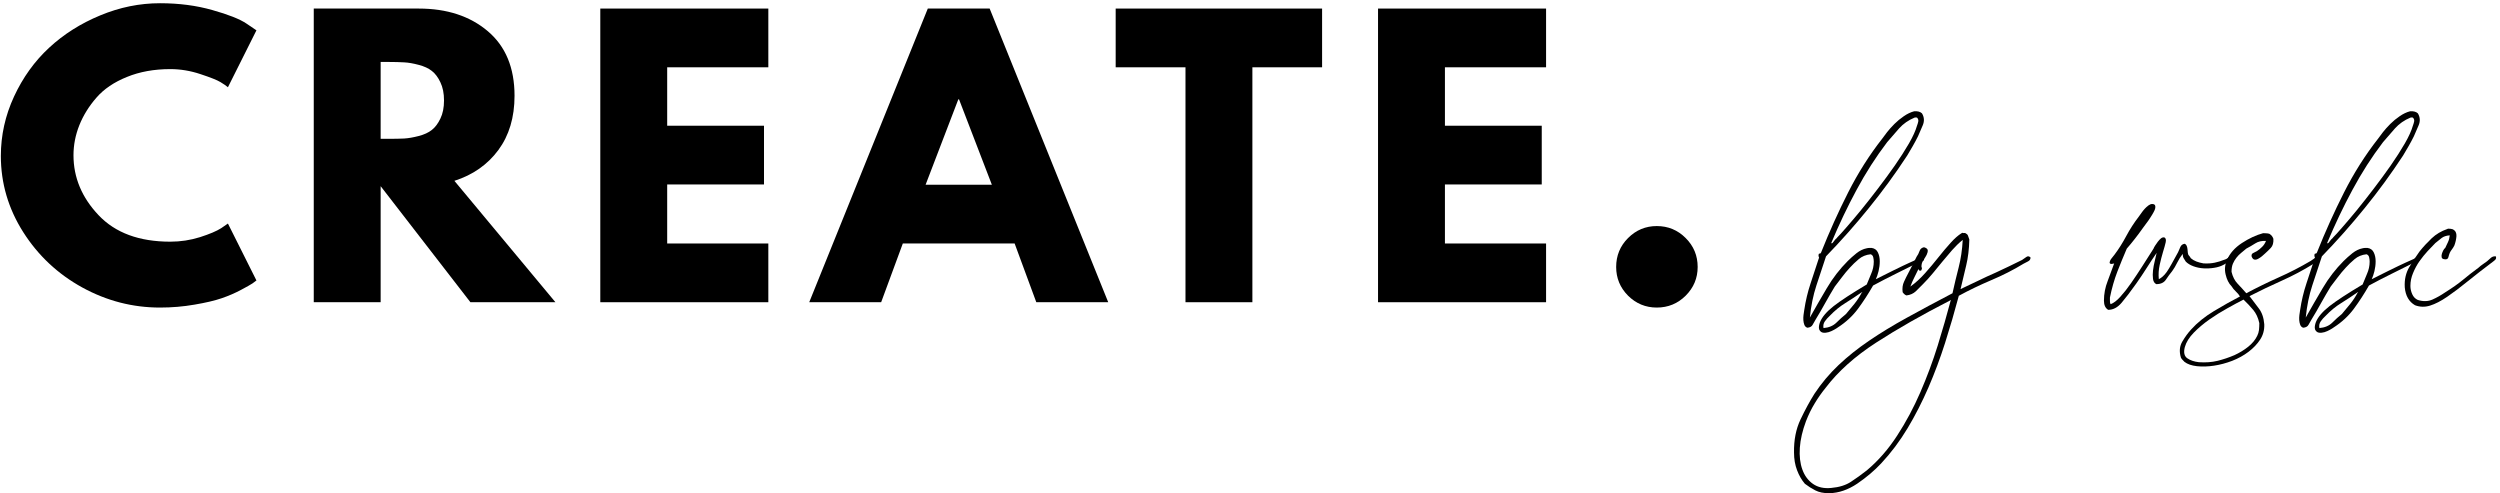
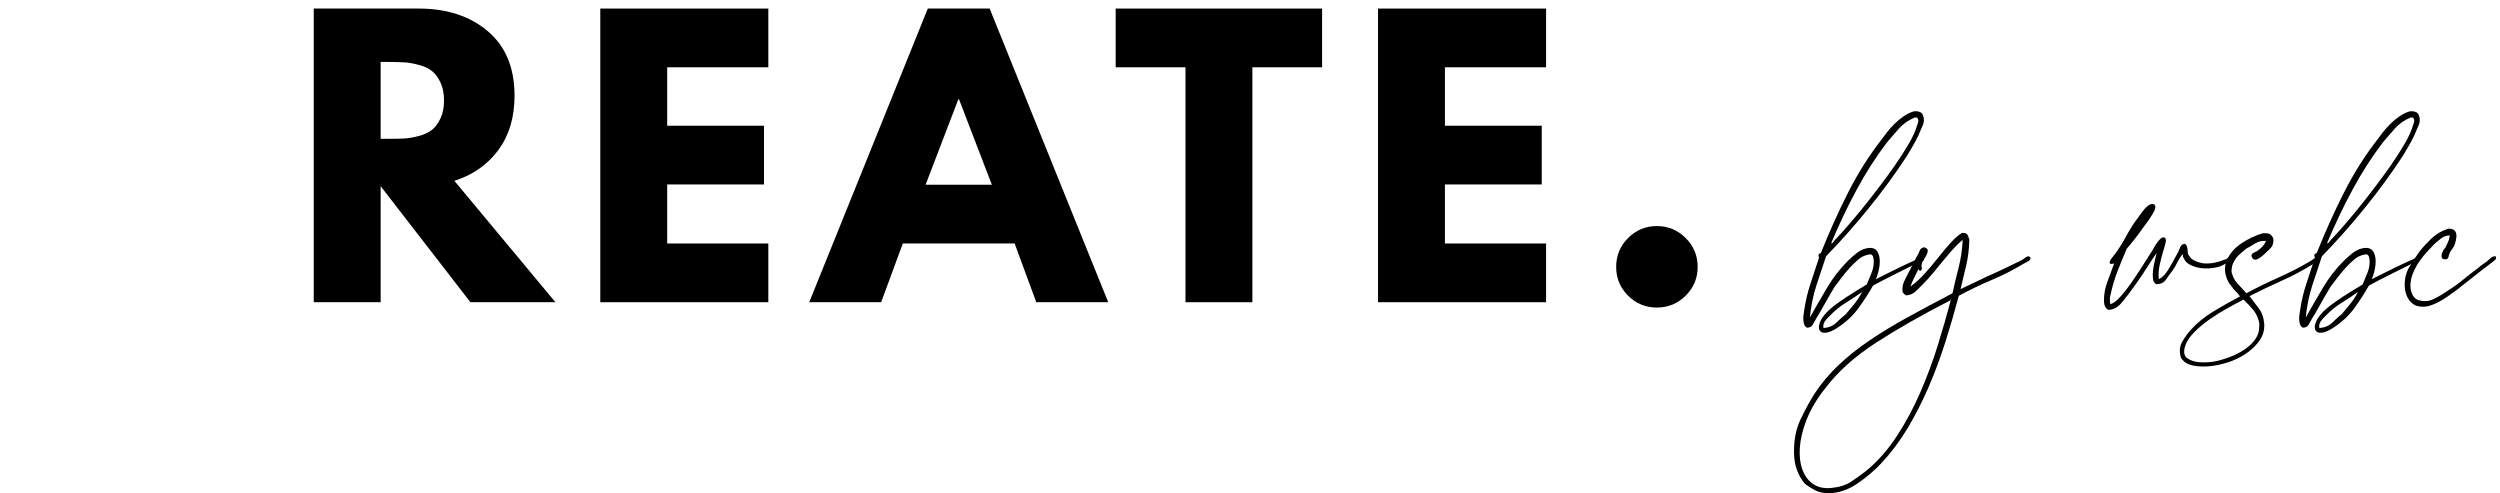
<svg xmlns="http://www.w3.org/2000/svg" width="517" height="102" viewBox="0 0 517 102" fill="none">
  <path d="M374.28 65.673C375.394 63.689 376.565 61.651 377.8 59.568C379.03 57.485 380.475 55.617 382.127 53.965C382.653 53.44 383.25 52.906 383.923 52.367C384.605 51.829 385.31 51.487 386.042 51.344C386.231 51.299 386.41 51.272 386.581 51.272C386.76 51.272 386.922 51.272 387.066 51.272C387.685 51.371 388.116 51.685 388.358 52.224C388.61 52.753 388.735 53.355 388.735 54.037C388.735 54.72 388.65 55.402 388.484 56.084C388.314 56.758 388.129 57.306 387.927 57.736C389.436 56.973 390.607 56.385 391.447 55.977C392.295 55.559 392.973 55.231 393.476 54.989C393.988 54.738 394.464 54.518 394.895 54.325C395.335 54.136 395.923 53.871 396.654 53.535C396.843 53.44 397.049 53.333 397.265 53.211C397.489 53.081 397.7 53.139 397.893 53.391C397.938 53.728 397.826 53.93 397.552 54.001C397.287 54.073 397.036 54.159 396.798 54.253C395.254 55.034 393.665 55.824 392.04 56.623C390.41 57.427 388.848 58.235 387.353 59.047C386.383 60.749 385.342 62.351 384.228 63.86C383.115 65.359 381.732 66.638 380.08 67.703C379.887 67.846 379.618 68.017 379.272 68.205C378.936 68.398 378.563 68.56 378.159 68.69C377.75 68.811 377.373 68.847 377.028 68.798C376.691 68.753 376.431 68.555 376.238 68.205C376.143 67.967 376.121 67.703 376.166 67.415C376.215 67.119 376.287 66.85 376.381 66.607C376.812 65.543 377.75 64.443 379.2 63.303C380.659 62.167 382.94 60.677 386.042 58.832C386.28 58.212 386.581 57.485 386.94 56.659C387.308 55.833 387.496 54.985 387.496 54.109C387.496 53.822 387.461 53.526 387.389 53.211C387.317 52.888 387.137 52.682 386.85 52.583C385.88 52.682 385.054 53.023 384.372 53.606C383.69 54.181 383.084 54.765 382.558 55.348C381.97 55.986 381.432 56.632 380.942 57.288C380.462 57.934 379.959 58.594 379.434 59.263C378.752 60.39 378.092 61.521 377.459 62.657C376.835 63.797 376.184 64.919 375.501 66.032C375.263 66.419 375.048 66.796 374.855 67.164C374.666 67.523 374.298 67.729 373.76 67.774C373.472 67.68 373.27 67.487 373.149 67.2C373.032 66.903 372.96 66.571 372.934 66.212C372.911 65.853 372.925 65.494 372.969 65.135C373.019 64.766 373.068 64.434 373.113 64.147C373.4 62.208 373.84 60.367 374.424 58.616C374.999 56.87 375.555 55.178 376.094 53.535C376.193 53.391 376.202 53.261 376.13 53.139C376.058 53.009 376.049 52.848 376.094 52.655C376.094 52.511 376.166 52.439 376.309 52.439C376.453 52.439 376.547 52.367 376.597 52.224C378.294 47.964 380.161 43.82 382.199 39.798C384.233 35.775 386.581 32.072 389.238 28.682C389.476 28.337 389.813 27.888 390.244 27.336C390.684 26.774 391.196 26.204 391.77 25.63C392.354 25.046 393 24.512 393.71 24.032C394.414 23.542 395.133 23.201 395.864 23.008C396.583 22.963 397.112 23.107 397.462 23.439C397.938 24.22 397.992 25.046 397.624 25.917C397.265 26.792 396.942 27.542 396.654 28.162C396.318 28.844 395.954 29.526 395.559 30.209C395.173 30.882 394.791 31.533 394.41 32.166C391.932 35.95 389.283 39.573 386.473 43.03C383.672 46.491 380.718 49.818 377.62 53.014C376.938 55.052 376.273 57.063 375.627 59.047C374.972 61.036 374.523 63.245 374.28 65.673ZM395.936 24.319C394.666 24.849 393.606 25.585 392.758 26.527C391.918 27.475 391.088 28.431 390.262 29.401C387.936 32.453 385.831 35.739 383.941 39.259C382.047 42.77 380.3 46.437 378.698 50.266C378.805 50.365 378.918 50.329 379.039 50.159C379.156 49.979 379.263 49.844 379.362 49.746C379.456 49.602 379.564 49.485 379.685 49.386C379.802 49.292 379.91 49.171 380.008 49.027C380.354 48.695 380.96 48.031 381.822 47.034C382.693 46.042 383.69 44.87 384.803 43.515C385.916 42.15 387.088 40.66 388.322 39.043C389.566 37.418 390.747 35.807 391.86 34.213C392.973 32.61 393.943 31.098 394.769 29.67C395.595 28.233 396.152 27.008 396.439 25.989C396.533 25.751 396.619 25.477 396.69 25.163C396.762 24.84 396.677 24.561 396.439 24.319C396.246 24.274 396.08 24.274 395.936 24.319ZM378.339 65.368C378.002 65.669 377.683 66.028 377.387 66.445C377.099 66.854 377.001 67.321 377.099 67.846C378.213 67.752 379.097 67.379 379.757 66.733C380.413 66.077 381.077 65.476 381.75 64.937C382.334 64.255 382.917 63.554 383.492 62.836C384.076 62.109 384.587 61.328 385.018 60.502C385.077 60.502 385.108 60.479 385.108 60.43C385.108 60.385 385.077 60.385 385.018 60.43C383.905 61.211 382.778 61.952 381.643 62.657C380.502 63.352 379.402 64.255 378.339 65.368Z" fill="black" />
  <path d="M405.444 59.784C406.602 59.245 407.801 58.679 409.036 58.078C410.279 57.467 411.505 56.901 412.717 56.372C414.607 55.501 416.425 54.626 418.176 53.75C418.413 53.606 418.687 53.418 419.002 53.175C419.311 52.924 419.617 52.951 419.917 53.247C419.917 53.633 419.729 53.907 419.361 54.073C419.002 54.244 418.701 54.397 418.463 54.54C416.38 55.811 414.158 56.942 411.801 57.934C409.453 58.931 407.213 60.008 405.085 61.166C404.21 64.461 403.262 67.703 402.248 70.899C401.229 74.095 400.08 77.17 398.8 80.129C397.516 83.082 396.084 85.893 394.491 88.55C392.888 91.217 391.07 93.641 389.032 95.823C387.622 97.331 385.975 98.723 384.094 100.007C382.204 101.286 380.264 101.951 378.276 102C377.117 102 376.157 101.802 375.402 101.407C374.648 101.021 373.93 100.568 373.248 100.043C372.579 99.262 372.04 98.328 371.632 97.242C371.214 96.151 371.003 94.93 371.003 93.578C370.958 91.001 371.407 88.721 372.35 86.737C373.297 84.748 374.253 82.984 375.223 81.439C376.673 79.258 378.329 77.282 380.197 75.514C382.064 73.745 384.174 72.061 386.518 70.468C388.866 68.865 391.469 67.281 394.329 65.709C397.193 64.129 400.335 62.441 403.774 60.645C404.169 58.863 404.591 57.086 405.049 55.312C405.503 53.544 405.785 51.64 405.893 49.602C405.112 50.239 404.385 50.944 403.702 51.721C403.029 52.489 402.365 53.274 401.709 54.073C401.049 54.877 400.389 55.681 399.734 56.48C399.087 57.27 398.396 58.033 397.669 58.76C397.193 59.254 396.699 59.743 396.196 60.233C395.685 60.713 395.038 61 394.257 61.094C393.97 61 393.709 60.78 393.467 60.43C393.359 59.604 393.458 58.881 393.754 58.257C394.042 57.624 394.329 57.045 394.616 56.515C394.917 55.932 395.209 55.362 395.496 54.81C395.783 54.248 396.071 53.674 396.358 53.086C396.609 52.754 396.807 52.367 396.951 51.937C397.094 51.496 397.404 51.227 397.884 51.128C398.374 51.272 398.63 51.483 398.657 51.757C398.679 52.022 398.607 52.327 398.441 52.673C398.27 53.009 398.064 53.355 397.813 53.714C397.57 54.073 397.426 54.428 397.382 54.774C397.332 55.016 397.346 55.205 397.418 55.348C397.489 55.492 397.453 55.685 397.31 55.923C397.022 56.066 396.834 55.972 396.735 55.636C396.439 56.273 396.143 56.87 395.855 57.431C395.568 57.983 395.308 58.594 395.065 59.263C396.134 58.5 397.148 57.57 398.118 56.48C399.087 55.393 400.003 54.302 400.865 53.211C401.736 52.111 402.576 51.119 403.379 50.231C404.178 49.333 404.941 48.664 405.66 48.219C405.705 48.219 405.731 48.21 405.731 48.184C405.731 48.161 405.758 48.148 405.821 48.148C405.965 48.197 406.109 48.21 406.252 48.184C406.396 48.161 406.49 48.197 406.54 48.291C406.777 48.39 406.935 48.561 407.006 48.812C407.078 49.054 407.159 49.292 407.258 49.53C407.208 51.519 406.993 53.301 406.611 54.881C406.225 56.453 405.839 58.087 405.444 59.784ZM377.539 80.201C376.713 81.215 375.968 82.283 375.295 83.397C374.612 84.51 374.011 85.74 373.481 87.096C372.754 89.035 372.327 90.867 372.206 92.591C372.089 94.314 372.26 95.814 372.727 97.098C373.185 98.377 373.921 99.369 374.936 100.079C375.955 100.783 377.212 101.057 378.707 100.905C380.359 100.761 381.719 100.335 382.783 99.63C383.851 98.934 384.938 98.148 386.051 97.277C388.421 95.289 390.518 92.887 392.336 90.077C394.158 87.275 395.756 84.286 397.13 81.116C398.504 77.942 399.703 74.724 400.722 71.456C401.736 68.178 402.634 65.058 403.415 62.1C403.415 62.055 403.388 62.028 403.343 62.028C403.294 62.028 403.294 62.055 403.343 62.1C397.476 65.108 392.354 68.026 387.972 70.863C383.591 73.7 380.116 76.811 377.539 80.201Z" fill="black" />
  <path d="M443.104 47.214C442.565 47.981 442.027 48.704 441.488 49.386C440.958 50.069 440.401 50.747 439.818 51.416C439.144 52.973 438.494 54.567 437.861 56.192C437.241 57.808 436.729 59.586 436.334 61.525C436.334 61.768 436.334 62.024 436.334 62.297C436.334 62.562 436.384 62.764 436.478 62.908C437.115 62.67 437.789 62.149 438.507 61.346C439.234 60.547 439.979 59.599 440.734 58.509C441.488 57.422 442.26 56.26 443.05 55.025C443.849 53.795 444.617 52.592 445.349 51.416C445.393 51.272 445.501 51.07 445.672 50.805C445.838 50.545 446.031 50.266 446.246 49.979C446.471 49.683 446.695 49.449 446.911 49.279C447.126 49.113 447.351 49.054 447.593 49.099C447.889 49.243 447.979 49.584 447.862 50.123C447.741 50.653 447.557 51.317 447.306 52.116C447.063 52.919 446.839 53.804 446.623 54.774C446.408 55.734 446.345 56.722 446.444 57.736C446.731 57.593 447.005 57.404 447.27 57.162C447.544 56.924 447.827 56.601 448.114 56.192C448.401 55.775 448.724 55.24 449.084 54.594C449.452 53.939 449.901 53.121 450.43 52.152C450.574 51.82 450.727 51.461 450.897 51.075C451.077 50.679 451.382 50.459 451.813 50.41C452.002 50.509 452.136 50.653 452.208 50.841C452.289 51.034 452.343 51.254 452.37 51.505C452.392 51.748 452.415 51.999 452.441 52.26C452.464 52.525 452.549 52.727 452.693 52.87C452.787 52.969 452.859 53.059 452.908 53.139C452.953 53.211 453.003 53.297 453.052 53.391C453.384 53.678 453.77 53.907 454.201 54.073C454.641 54.244 455.135 54.374 455.674 54.468C456.545 54.518 457.317 54.468 457.99 54.325C458.672 54.181 459.301 53.992 459.876 53.75C460.271 53.656 460.621 53.463 460.935 53.175C461.245 52.879 461.599 52.825 461.994 53.014C462.089 53.315 462.021 53.548 461.797 53.714C461.581 53.885 461.353 54.015 461.115 54.109C460.872 54.208 460.648 54.316 460.432 54.432C460.217 54.554 460.006 54.666 459.804 54.774C459.274 55.061 458.637 55.267 457.882 55.384C457.128 55.505 456.383 55.541 455.656 55.492C454.937 55.447 454.246 55.303 453.591 55.061C452.944 54.823 452.424 54.504 452.028 54.109C451.885 53.871 451.741 53.642 451.598 53.427C451.454 53.202 451.382 52.897 451.382 52.511C450.951 53.05 450.574 53.651 450.251 54.307C449.937 54.953 449.591 55.541 449.209 56.066C448.765 56.605 448.334 57.193 447.916 57.826C447.508 58.45 446.843 58.76 445.923 58.76C445.537 58.571 445.313 58.212 445.241 57.683C445.169 57.144 445.169 56.565 445.241 55.941C445.313 55.308 445.429 54.661 445.6 54.001C445.766 53.346 445.896 52.776 445.995 52.295C445.322 53.265 444.635 54.307 443.93 55.42C443.221 56.533 442.511 57.602 441.793 58.616C440.581 60.318 439.566 61.651 438.74 62.621C437.914 63.59 436.994 64.075 435.975 64.075C435.392 63.73 435.095 63.096 435.095 62.172C435.095 60.771 435.356 59.42 435.867 58.114C436.37 56.798 436.819 55.582 437.214 54.468C437.12 54.518 436.954 54.554 436.711 54.576C436.46 54.603 436.312 54.518 436.262 54.325C436.312 53.992 436.451 53.692 436.675 53.427C436.891 53.153 437.097 52.897 437.286 52.655C438.157 51.496 438.965 50.212 439.71 48.812C440.464 47.402 441.326 46.065 442.296 44.807C442.44 44.619 442.619 44.368 442.835 44.053C443.059 43.73 443.292 43.438 443.535 43.173C443.773 42.913 444.024 42.684 444.289 42.491C444.563 42.289 444.819 42.186 445.061 42.186C445.443 42.186 445.658 42.325 445.708 42.599C445.753 42.864 445.708 43.156 445.564 43.479C445.42 43.793 445.25 44.103 445.061 44.413C444.868 44.727 444.725 44.951 444.63 45.095C444.379 45.49 444.119 45.858 443.858 46.19C443.593 46.527 443.342 46.868 443.104 47.214Z" fill="black" />
  <path d="M468.61 49.818C467.735 49.773 466.994 49.943 466.384 50.338C465.782 50.724 465.167 51.084 464.534 51.416C464.197 51.716 463.843 52.008 463.475 52.296C463.116 52.583 462.792 52.915 462.505 53.283C462.218 53.642 461.971 54.055 461.769 54.522C461.576 54.98 461.481 55.541 461.481 56.21C461.719 57.229 462.146 58.055 462.756 58.688C463.367 59.326 463.959 59.977 464.534 60.645C466.711 59.487 468.938 58.396 471.214 57.377C473.499 56.363 475.708 55.222 477.84 53.965C478.078 53.822 478.343 53.642 478.63 53.427C478.926 53.202 479.268 53.139 479.654 53.247C479.748 53.633 479.609 53.921 479.241 54.109C478.882 54.302 478.581 54.468 478.343 54.612C476.305 55.882 474.15 57.027 471.878 58.042C469.602 59.061 467.376 60.125 465.198 61.238C465.818 62.064 466.455 62.904 467.102 63.752C467.757 64.591 468.143 65.691 468.251 67.056C468.296 68.219 468.018 69.274 467.407 70.216C466.797 71.15 465.993 71.994 465.001 72.748C464.004 73.502 462.882 74.126 461.625 74.616C460.368 75.096 459.111 75.433 457.854 75.621C456.597 75.81 455.426 75.846 454.335 75.729C453.235 75.608 452.373 75.312 451.749 74.831C451.605 74.679 451.475 74.54 451.354 74.418C451.224 74.302 451.111 74.144 451.013 73.951C450.631 72.695 450.734 71.581 451.318 70.612C451.893 69.642 452.499 68.816 453.132 68.133C454.388 66.733 455.964 65.467 457.854 64.327C459.749 63.191 461.535 62.185 463.223 61.31C463.03 60.964 462.747 60.623 462.379 60.286C462.02 59.954 461.719 59.586 461.481 59.191C460.907 58.616 460.503 57.808 460.26 56.767C460.009 55.725 460.108 54.72 460.548 53.75C461.122 52.399 462.146 51.236 463.618 50.266C465.1 49.297 466.568 48.614 468.018 48.219C468.651 48.219 469.086 48.269 469.329 48.363C469.724 48.614 469.993 48.956 470.137 49.387C470.181 50.213 470.011 50.837 469.616 51.254C469.23 51.663 468.826 52.058 468.395 52.439C468.238 52.583 468.027 52.771 467.766 52.996C467.501 53.211 467.232 53.391 466.958 53.535C466.693 53.678 466.442 53.728 466.204 53.678C465.962 53.633 465.773 53.409 465.629 53.014C465.58 52.682 465.688 52.453 465.953 52.331C466.213 52.215 466.473 52.08 466.725 51.936C467.106 51.685 467.466 51.393 467.802 51.056C468.148 50.724 468.417 50.311 468.61 49.818ZM451.821 71.779C451.533 72.892 451.708 73.664 452.341 74.095C452.965 74.526 453.76 74.795 454.73 74.903C456.13 75.002 457.423 74.903 458.608 74.616C459.793 74.32 460.952 73.929 462.074 73.449C463.138 72.959 464.09 72.38 464.929 71.707C465.778 71.025 466.402 70.27 466.797 69.444C466.985 69.063 467.106 68.668 467.156 68.259C467.201 67.842 467.228 67.361 467.228 66.823C466.985 65.709 466.563 64.793 465.953 64.075C465.342 63.348 464.678 62.639 463.959 61.956C462.99 62.45 461.876 63.047 460.62 63.752C459.354 64.448 458.115 65.22 456.902 66.068C455.695 66.921 454.617 67.828 453.67 68.798C452.727 69.767 452.108 70.764 451.821 71.779Z" fill="black" />
  <path d="M476.827 65.673C477.94 63.689 479.112 61.651 480.347 59.568C481.577 57.485 483.022 55.617 484.674 53.965C485.2 53.44 485.797 52.906 486.47 52.367C487.152 51.829 487.857 51.487 488.589 51.344C488.777 51.299 488.957 51.272 489.128 51.272C489.307 51.272 489.469 51.272 489.612 51.272C490.232 51.371 490.663 51.685 490.905 52.224C491.157 52.753 491.282 53.355 491.282 54.037C491.282 54.72 491.197 55.402 491.031 56.084C490.86 56.758 490.676 57.306 490.474 57.736C491.983 56.973 493.154 56.385 493.994 55.977C494.842 55.559 495.52 55.231 496.023 54.989C496.535 54.738 497.011 54.518 497.442 54.325C497.881 54.136 498.47 53.871 499.201 53.535C499.39 53.44 499.596 53.333 499.812 53.211C500.036 53.081 500.247 53.139 500.44 53.391C500.485 53.728 500.373 53.93 500.099 54.001C499.834 54.073 499.583 54.159 499.345 54.253C497.801 55.034 496.212 55.824 494.586 56.623C492.957 57.427 491.395 58.235 489.9 59.047C488.93 60.749 487.889 62.351 486.775 63.86C485.662 65.359 484.279 66.638 482.627 67.703C482.434 67.846 482.165 68.017 481.819 68.205C481.482 68.398 481.11 68.56 480.706 68.69C480.297 68.811 479.92 68.847 479.575 68.798C479.238 68.753 478.977 68.555 478.784 68.205C478.69 67.967 478.668 67.703 478.713 67.415C478.762 67.119 478.834 66.85 478.928 66.607C479.359 65.543 480.297 64.443 481.747 63.303C483.206 62.167 485.487 60.677 488.589 58.832C488.827 58.212 489.128 57.485 489.487 56.659C489.855 55.833 490.043 54.985 490.043 54.109C490.043 53.822 490.007 53.526 489.936 53.211C489.864 52.888 489.684 52.682 489.397 52.583C488.427 52.682 487.601 53.023 486.919 53.606C486.237 54.181 485.63 54.765 485.105 55.348C484.517 55.986 483.978 56.632 483.489 57.288C483.009 57.934 482.506 58.594 481.981 59.263C481.298 60.39 480.638 61.521 480.006 62.657C479.382 63.797 478.731 64.919 478.048 66.032C477.81 66.419 477.595 66.796 477.402 67.164C477.213 67.523 476.845 67.729 476.306 67.774C476.019 67.68 475.817 67.487 475.696 67.2C475.579 66.903 475.507 66.571 475.48 66.212C475.458 65.853 475.471 65.494 475.516 65.135C475.566 64.766 475.615 64.434 475.66 64.147C475.947 62.208 476.387 60.367 476.971 58.616C477.545 56.87 478.102 55.178 478.641 53.535C478.74 53.391 478.749 53.261 478.677 53.139C478.605 53.009 478.596 52.848 478.641 52.655C478.641 52.511 478.713 52.439 478.856 52.439C479 52.439 479.094 52.367 479.144 52.224C480.84 47.964 482.708 43.82 484.746 39.798C486.78 35.775 489.128 32.072 491.785 28.682C492.023 28.337 492.36 27.888 492.791 27.336C493.231 26.774 493.742 26.204 494.317 25.63C494.901 25.046 495.547 24.512 496.256 24.032C496.961 23.542 497.679 23.201 498.411 23.008C499.129 22.963 499.659 23.107 500.009 23.439C500.485 24.22 500.539 25.046 500.171 25.917C499.812 26.792 499.489 27.542 499.201 28.162C498.865 28.844 498.501 29.526 498.106 30.209C497.72 30.882 497.338 31.533 496.957 32.166C494.479 35.95 491.83 39.573 489.02 43.03C486.219 46.491 483.265 49.818 480.167 53.014C479.485 55.052 478.82 57.063 478.174 59.047C477.518 61.036 477.07 63.245 476.827 65.673ZM498.483 24.319C497.213 24.849 496.153 25.585 495.305 26.527C494.465 27.475 493.635 28.431 492.809 29.401C490.483 32.453 488.378 35.739 486.488 39.259C484.593 42.77 482.847 46.437 481.245 50.266C481.352 50.365 481.464 50.329 481.586 50.159C481.702 49.979 481.81 49.844 481.909 49.746C482.003 49.602 482.111 49.485 482.232 49.386C482.349 49.292 482.457 49.171 482.555 49.027C482.901 48.695 483.507 48.031 484.369 47.034C485.24 46.042 486.237 44.87 487.35 43.515C488.463 42.15 489.635 40.66 490.869 39.043C492.113 37.418 493.294 35.807 494.407 34.213C495.52 32.61 496.49 31.098 497.316 29.67C498.142 28.233 498.699 27.008 498.986 25.989C499.08 25.751 499.165 25.477 499.237 25.163C499.309 24.84 499.224 24.561 498.986 24.319C498.793 24.274 498.627 24.274 498.483 24.319ZM480.885 65.368C480.549 65.669 480.23 66.028 479.934 66.445C479.646 66.854 479.548 67.321 479.646 67.846C480.76 67.752 481.644 67.379 482.304 66.733C482.959 66.077 483.624 65.476 484.297 64.937C484.881 64.255 485.464 63.554 486.039 62.836C486.623 62.109 487.134 61.328 487.565 60.502C487.624 60.502 487.655 60.479 487.655 60.43C487.655 60.385 487.624 60.385 487.565 60.43C486.452 61.211 485.325 61.952 484.189 62.657C483.049 63.352 481.949 64.255 480.885 65.368Z" fill="black" />
  <path d="M506.608 48.668C505.89 48.718 505.32 48.911 504.902 49.243C504.494 49.58 504.067 49.921 503.627 50.267C503.147 50.747 502.613 51.303 502.029 51.937C501.454 52.56 500.898 53.247 500.359 54.002C499.829 54.756 499.389 55.573 499.03 56.444C498.662 57.306 498.474 58.199 498.474 59.119C498.474 59.707 498.599 60.282 498.851 60.843C499.093 61.395 499.475 61.79 500 62.028C501.113 62.378 502.128 62.347 503.053 61.938C503.973 61.521 504.821 61.041 505.602 60.502C507.147 59.532 508.377 58.666 509.302 57.898C510.222 57.121 511.313 56.273 512.57 55.348C512.821 55.11 513.09 54.895 513.378 54.702C513.665 54.5 513.975 54.28 514.312 54.037C514.563 53.8 514.832 53.562 515.12 53.319C515.407 53.068 515.748 52.969 516.143 53.014C516.237 53.315 516.197 53.548 516.017 53.714C515.847 53.885 515.694 54.015 515.551 54.109C513.611 55.573 511.86 56.928 510.307 58.185C508.763 59.442 507.349 60.511 506.069 61.382C504.785 62.257 503.614 62.863 502.55 63.195C501.481 63.532 500.44 63.51 499.425 63.123C498.168 62.396 497.464 61.162 497.306 59.424C497.212 57.822 497.531 56.417 498.258 55.205C498.99 53.997 499.69 52.933 500.359 52.008C501.136 51.039 501.975 50.132 502.873 49.279C503.771 48.43 504.848 47.788 506.105 47.358C506.15 47.358 506.177 47.349 506.177 47.322C506.177 47.299 506.2 47.286 506.249 47.286C506.487 47.286 506.68 47.299 506.824 47.322C506.976 47.349 507.129 47.384 507.272 47.429C507.798 47.717 508.036 48.193 507.991 48.848C507.941 49.494 507.798 50.136 507.56 50.769C507.416 51.057 507.246 51.326 507.057 51.577C506.864 51.82 506.716 52.058 506.608 52.296C506.509 52.538 506.415 52.843 506.321 53.211C506.222 53.571 505.935 53.705 505.459 53.606C505.158 53.562 504.983 53.427 504.938 53.211C504.889 52.987 504.902 52.754 504.974 52.511C505.046 52.273 505.14 52.035 505.261 51.793C505.391 51.541 505.531 51.371 505.674 51.272C505.863 50.841 506.056 50.437 506.249 50.051C506.437 49.656 506.559 49.198 506.608 48.668Z" fill="black" />
-   <path d="M35.218 49.979C37.328 49.979 39.374 49.667 41.364 49.042C43.348 48.406 44.807 47.786 45.739 47.188L47.135 46.229L53.031 58C52.833 58.156 52.562 58.354 52.218 58.604C51.869 58.844 51.072 59.292 49.822 59.958C48.572 60.625 47.229 61.203 45.801 61.688C44.385 62.177 42.52 62.609 40.218 63C37.911 63.401 35.536 63.604 33.093 63.604C27.437 63.604 22.083 62.224 17.031 59.458C11.973 56.682 7.895 52.864 4.802 48C1.718 43.141 0.177 37.891 0.177 32.25C0.177 27.989 1.083 23.891 2.906 19.958C4.723 16.031 7.14 12.667 10.156 9.875C13.166 7.083 16.687 4.854 20.718 3.187C24.744 1.51 28.869 0.667 33.093 0.667C37.01 0.667 40.619 1.141 43.926 2.083C47.244 3.016 49.593 3.948 50.968 4.875L53.031 6.271L47.135 18.042C46.801 17.75 46.286 17.396 45.593 16.979C44.911 16.562 43.536 16.016 41.468 15.333C39.411 14.641 37.328 14.292 35.218 14.292C31.885 14.292 28.89 14.833 26.239 15.917C23.583 16.989 21.489 18.411 19.947 20.188C18.406 21.953 17.223 23.854 16.406 25.896C15.598 27.927 15.197 29.995 15.197 32.104C15.197 36.719 16.927 40.849 20.385 44.5C23.843 48.156 28.786 49.979 35.218 49.979Z" fill="black" />
  <path d="M64.885 1.771H86.593C92.437 1.771 97.203 3.333 100.885 6.458C104.562 9.573 106.406 14.021 106.406 19.812C106.406 24.271 105.286 28.015 103.052 31.042C100.812 34.057 97.786 36.177 93.968 37.396L114.864 62.5H97.281L78.718 38.5V62.5H64.885V1.771ZM78.718 28.708H80.343C81.619 28.708 82.698 28.687 83.573 28.646C84.458 28.594 85.468 28.417 86.593 28.125C87.718 27.833 88.619 27.417 89.302 26.875C89.994 26.333 90.583 25.552 91.073 24.521C91.573 23.495 91.823 22.245 91.823 20.771C91.823 19.302 91.573 18.052 91.073 17.021C90.583 15.979 89.994 15.198 89.302 14.667C88.619 14.125 87.718 13.708 86.593 13.417C85.468 13.114 84.458 12.937 83.573 12.896C82.698 12.844 81.619 12.812 80.343 12.812H78.718V28.708Z" fill="black" />
  <path d="M158.891 1.771V13.917H137.974V26H157.995V38.146H137.974V50.354H158.891V62.5H124.141V1.771H158.891Z" fill="black" />
  <path d="M204.661 1.771L229.181 62.5H214.306L209.827 50.354H186.702L182.223 62.5H167.348L191.869 1.771H204.661ZM205.119 38.208L198.327 20.542H198.181L191.411 38.208H205.119Z" fill="black" />
  <path d="M230.722 13.917V1.771H273.409V13.917H258.993V62.5H245.159V13.917H230.722Z" fill="black" />
  <path d="M319.728 1.771V13.917H298.811V26H318.832V38.146H298.811V50.354H319.728V62.5H284.978V1.771H319.728Z" fill="black" />
  <path d="M342.619 46.75C344.962 46.75 346.957 47.578 348.598 49.229C350.249 50.87 351.077 52.864 351.077 55.208C351.077 57.516 350.249 59.495 348.598 61.146C346.957 62.781 344.962 63.604 342.619 63.604C340.311 63.604 338.332 62.781 336.681 61.146C335.041 59.495 334.223 57.516 334.223 55.208C334.223 52.864 335.041 50.87 336.681 49.229C338.332 47.578 340.311 46.75 342.619 46.75Z" fill="black" />
</svg>